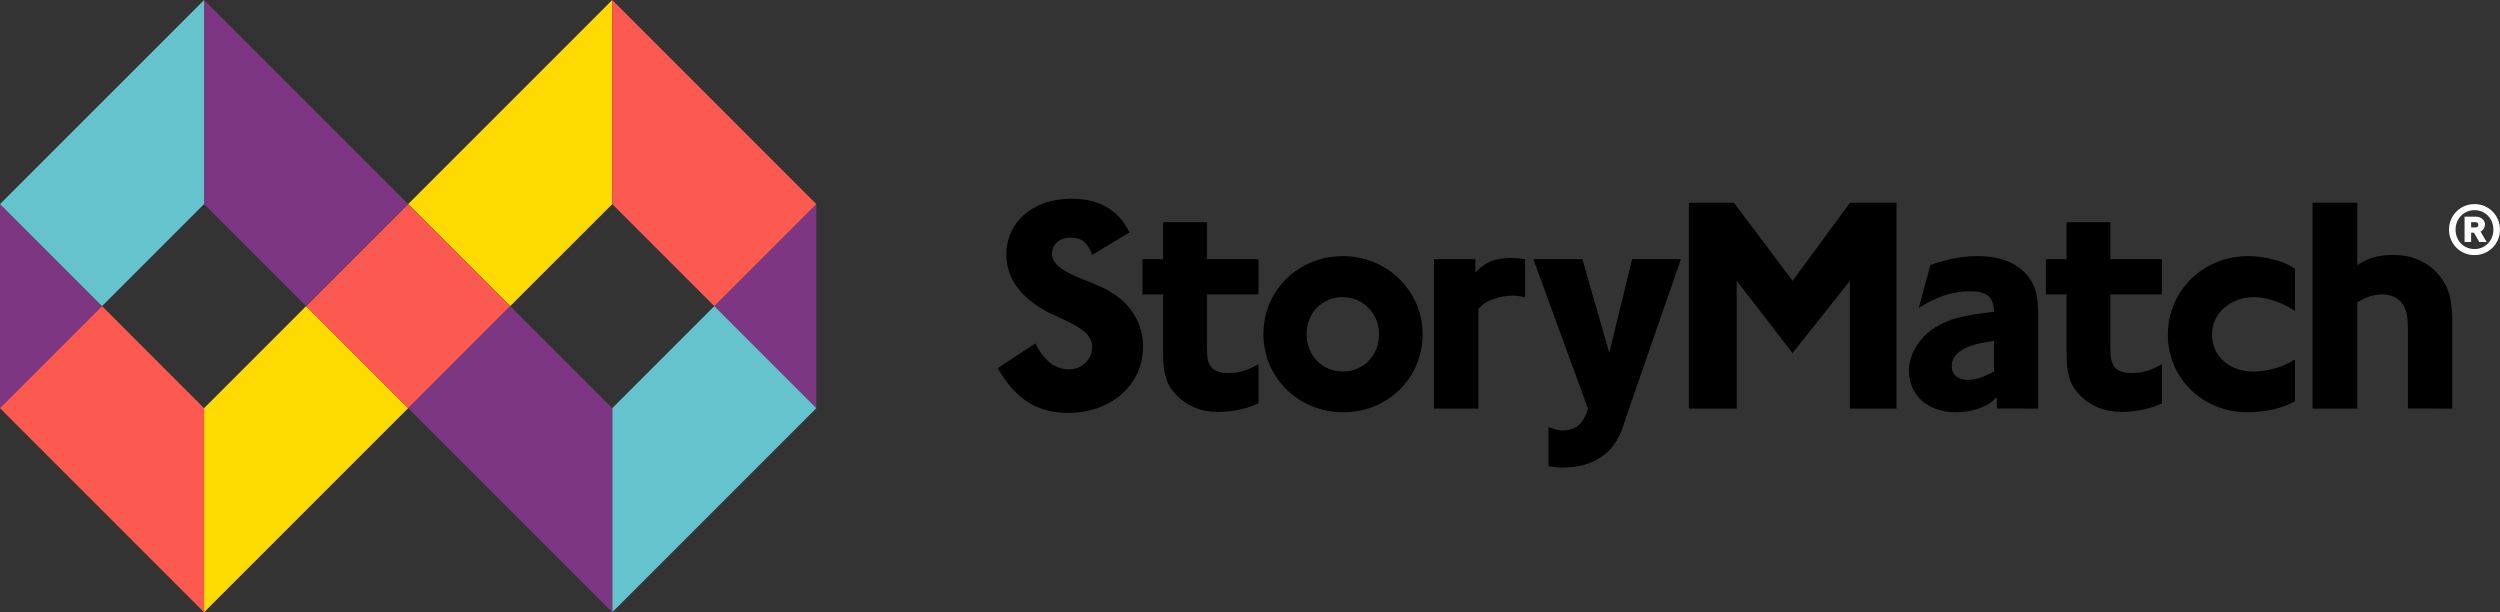
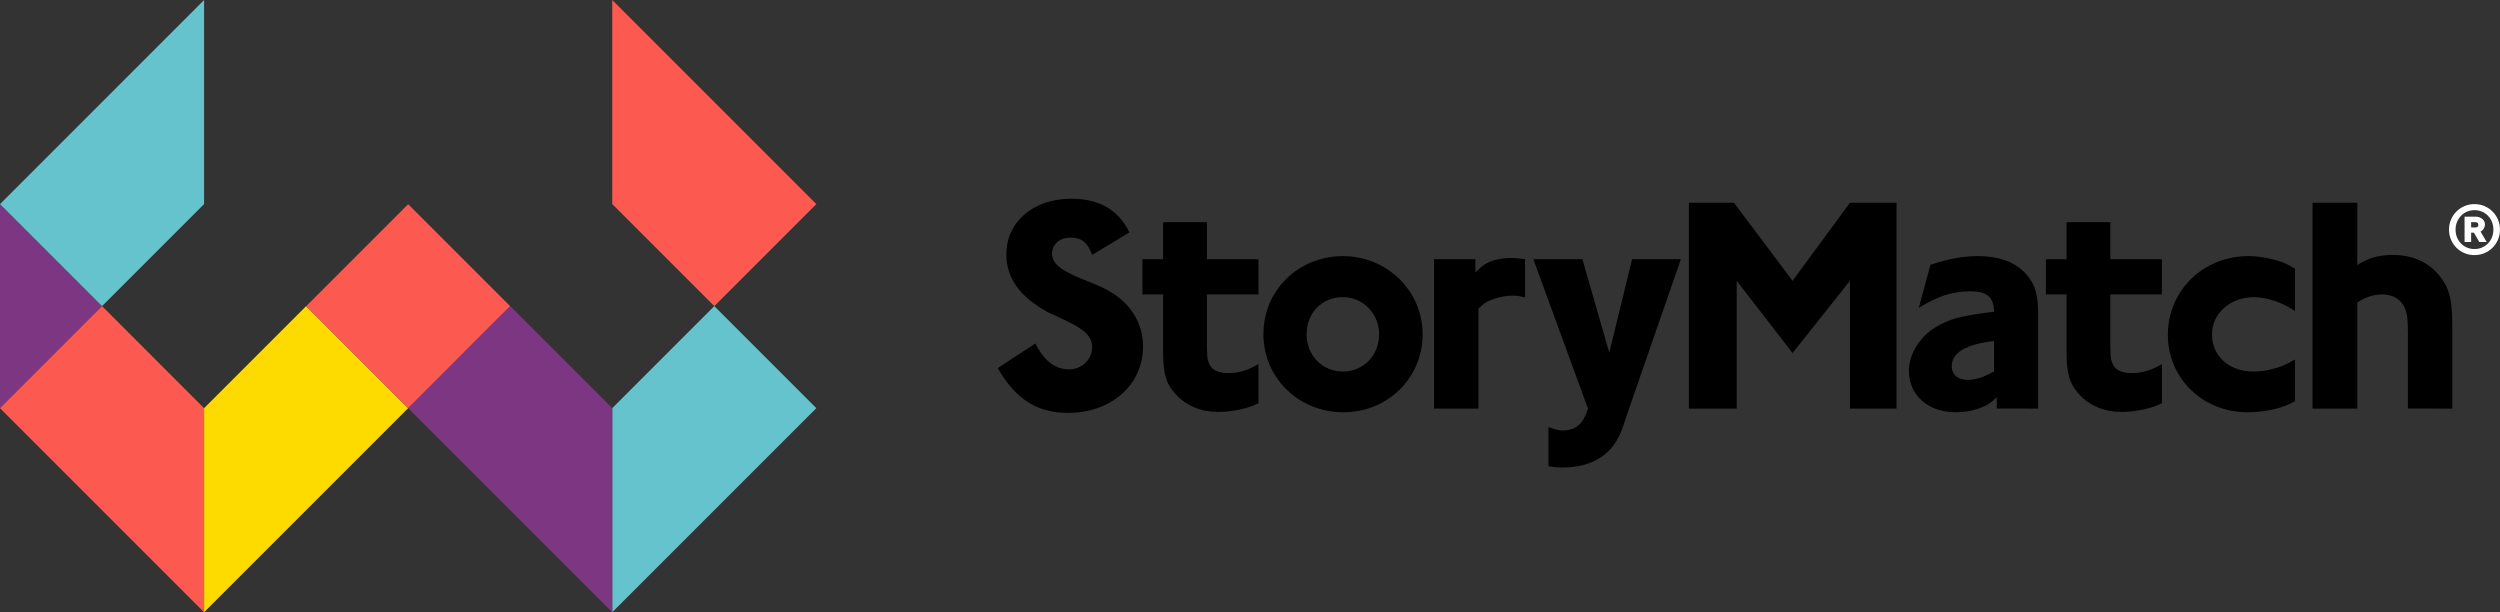
<svg xmlns="http://www.w3.org/2000/svg" xmlns:xlink="http://www.w3.org/1999/xlink" version="1.1" id="Layer_1" x="0px" y="0px" width="186.925px" height="45.777px" viewBox="0 0 186.925 45.777" enable-background="new 0 0 186.925 45.777" xml:space="preserve">
  <rect x="0" y="0" width="186.925" height="45.777" fill="#333333" stroke="none" />
  <g>
    <g>
      <defs>
        <rect id="SVGID_1_" y="0" width="186.925" height="45.777" />
      </defs>
      <clipPath id="SVGID_2_">
        <use xlink:href="#SVGID_1_" overflow="visible" />
      </clipPath>
      <path clip-path="url(#SVGID_2_)" d="M183.36,30.549v-6.206c0-1.938-0.231-2.861-0.993-3.761c-0.83-1.015-2.029-1.522-3.461-1.522    c-0.83,0-1.568,0.162-2.168,0.484c-0.115,0.046-0.277,0.139-0.482,0.276v-4.66h-3.348v15.389h3.348v-7.937    c0.668-0.415,1.223-0.6,1.892-0.6c0.737,0,1.36,0.368,1.614,0.923c0.23,0.483,0.277,0.923,0.277,2.007v5.605L183.36,30.549    L183.36,30.549z M171.595,29.994V26.88c-0.762,0.438-1.107,0.577-1.801,0.738c-0.414,0.115-0.875,0.161-1.313,0.161    c-1.799,0-3.092-1.153-3.092-2.769c0-1.568,1.36-2.792,3.139-2.792c0.784,0,1.729,0.277,2.491,0.692    c0.139,0.069,0.322,0.184,0.576,0.346v-3.16c-0.67-0.415-0.945-0.53-1.707-0.716c-0.623-0.161-1.223-0.23-1.776-0.23    c-3.391,0-6.022,2.584-6.022,5.883c0,3.253,2.609,5.791,5.953,5.791c1.039,0,2.215-0.208,3-0.554    C171.18,30.226,171.364,30.133,171.595,29.994 M161.646,30.156v-2.93c-0.831,0.483-1.5,0.669-2.309,0.669    c-0.575,0-1.062-0.186-1.269-0.508c-0.208-0.323-0.278-0.622-0.278-1.5v-3.875h3.854v-2.631h-3.854v-2.769h-3.273v2.769h-1.546    v2.631h1.546v4.313c0,1.615,0.229,2.399,0.945,3.161c0.783,0.854,1.893,1.313,3.16,1.313c0.83,0,1.799-0.16,2.537-0.438    C161.251,30.317,161.414,30.248,161.646,30.156 M149.095,27.779c-0.877,0.462-1.385,0.624-1.984,0.624    c-0.715,0-1.177-0.394-1.177-1.016c0-1.017,1.038-1.639,3.161-1.893V27.779z M152.394,30.549v-6.968    c0-1.5-0.208-2.237-0.784-2.953c-0.394-0.484-0.899-0.854-1.478-1.084c-0.69-0.277-1.406-0.393-2.26-0.393    c-1.062,0-2.031,0.162-3.531,0.646l-0.877,3.23c1.34-0.854,2.517-1.246,3.83-1.246c1.27,0,1.775,0.416,1.801,1.523    c-2.516,0.322-3.346,0.53-4.43,1.199c-1.153,0.715-1.938,2.007-1.938,3.229c0,1.824,1.453,3.092,3.481,3.092    c1.108,0,2.17-0.323,2.771-0.831c0.067-0.046,0.161-0.161,0.321-0.3v0.854L152.394,30.549L152.394,30.549z M141.804,30.549V15.16    h-3.483l-4.291,5.837l-4.383-5.837h-3.369v15.389h3.576v-9.552l4.176,5.398l4.291-5.398v9.552H141.804z M125.678,19.382h-3.646    l-1.707,6.99l-2.008-6.99h-3.668l4.084,11.167c-0.324,1.131-0.923,1.638-1.895,1.638c-0.299,0-0.527-0.068-1.061-0.253v2.93    c0.484,0.07,0.692,0.093,1.016,0.093c2.33,0,3.875-1.016,4.545-3.021l0.531-1.569L125.678,19.382z M114.028,22.242v-2.86    c-0.485-0.068-0.692-0.092-1.016-0.092c-0.438,0-0.831,0.046-1.2,0.14c-0.622,0.184-0.922,0.367-1.499,0.944v-0.992h-3.092v11.167    h3.321v-7.476c0.461-0.438,0.691-0.576,1.291-0.761c0.416-0.139,0.854-0.208,1.271-0.208    C113.404,22.104,113.589,22.128,114.028,22.242 M103.115,24.988c0,1.592-1.176,2.791-2.699,2.791    c-1.545,0-2.722-1.199-2.722-2.791s1.153-2.769,2.699-2.769C101.917,22.219,103.115,23.442,103.115,24.988 M106.369,24.988    c0-3.23-2.652-5.837-5.953-5.837c-3.346,0-5.951,2.562-5.951,5.837c0,3.253,2.631,5.837,5.976,5.837    C103.762,30.825,106.369,28.266,106.369,24.988 M94.095,30.156v-2.93c-0.829,0.483-1.5,0.669-2.307,0.669    c-0.578,0-1.062-0.186-1.27-0.508c-0.208-0.323-0.277-0.622-0.277-1.5v-3.875h3.854v-2.631h-3.854v-2.769h-3.275v2.769h-1.545    v2.631h1.545v4.313c0,1.615,0.23,2.399,0.945,3.161c0.784,0.854,1.893,1.313,3.16,1.313c0.831,0,1.801-0.16,2.539-0.438    C93.703,30.317,93.864,30.248,94.095,30.156 M85.466,25.911c0-1.592-0.784-2.999-2.168-3.922    c-0.438-0.276-0.853-0.508-1.269-0.669c-0.092-0.047-0.484-0.208-1.13-0.462c-1.639-0.669-2.238-1.176-2.238-1.915    c0-0.669,0.577-1.176,1.361-1.176c0.854,0,1.315,0.37,1.638,1.292l2.791-1.685c-0.83-1.684-2.26-2.515-4.36-2.515    c-2.837,0-4.845,1.73-4.845,4.176c0,1.361,0.623,2.538,1.869,3.507c0.438,0.347,0.9,0.623,1.338,0.854    c0.07,0.022,0.485,0.208,1.246,0.579c1.43,0.667,1.961,1.222,1.961,1.959c0,0.945-0.761,1.685-1.73,1.685    c-1.039,0-1.869-0.646-2.515-1.938L74.6,27.525c1.339,2.331,2.953,3.346,5.26,3.346C83.091,30.871,85.466,28.771,85.466,25.911" />
    </g>
    <g>
      <defs>
        <rect id="SVGID_3_" y="0" width="186.925" height="45.777" />
      </defs>
      <clipPath id="SVGID_4_">
        <use xlink:href="#SVGID_3_" overflow="visible" />
      </clipPath>
      <path clip-path="url(#SVGID_4_)" fill="#FFFFFF" d="M184.453,18.509c-0.172-0.074-0.32-0.177-0.447-0.306    c-0.127-0.13-0.228-0.284-0.297-0.46c-0.071-0.176-0.107-0.369-0.107-0.576c0-0.204,0.036-0.394,0.109-0.57    c0.074-0.178,0.174-0.331,0.301-0.463c0.125-0.132,0.275-0.233,0.449-0.309c0.172-0.075,0.357-0.112,0.56-0.112    c0.199,0,0.384,0.037,0.558,0.112s0.321,0.177,0.448,0.309c0.126,0.132,0.226,0.285,0.298,0.463    c0.07,0.177,0.106,0.366,0.106,0.57c0,0.207-0.036,0.4-0.106,0.576c-0.072,0.176-0.172,0.33-0.298,0.46    c-0.127,0.129-0.274,0.231-0.448,0.306c-0.174,0.075-0.359,0.111-0.562,0.111C184.813,18.62,184.626,18.584,184.453,18.509     M185.764,18.926c0.231-0.098,0.435-0.232,0.604-0.405c0.174-0.173,0.309-0.375,0.407-0.607c0.101-0.23,0.147-0.479,0.147-0.746    c0-0.266-0.049-0.514-0.147-0.746c-0.101-0.23-0.233-0.432-0.403-0.604c-0.17-0.171-0.371-0.308-0.604-0.408    c-0.229-0.099-0.479-0.149-0.749-0.149c-0.268,0-0.518,0.051-0.75,0.149c-0.232,0.101-0.436,0.237-0.605,0.408    c-0.17,0.172-0.306,0.373-0.404,0.604c-0.1,0.232-0.149,0.48-0.149,0.746c0,0.267,0.052,0.516,0.149,0.746    c0.1,0.232,0.234,0.435,0.404,0.607c0.172,0.173,0.371,0.308,0.604,0.405c0.23,0.1,0.48,0.148,0.748,0.148    S185.533,19.025,185.764,18.926 M184.767,17.008V16.61h0.298c0.161,0,0.242,0.066,0.242,0.202c0,0.058-0.019,0.104-0.052,0.142    c-0.036,0.037-0.098,0.054-0.19,0.054H184.767z M184.277,18.096h0.489v-0.699h0.21l0.402,0.699h0.55l-0.457-0.781    c0.106-0.056,0.188-0.132,0.245-0.231c0.058-0.098,0.084-0.199,0.084-0.305c0-0.058-0.012-0.121-0.037-0.192    c-0.025-0.067-0.069-0.132-0.127-0.188c-0.059-0.058-0.133-0.104-0.223-0.143s-0.201-0.057-0.334-0.057h-0.804L184.277,18.096    L184.277,18.096z" />
    </g>
    <g>
      <defs>
-         <rect id="SVGID_5_" y="0" width="186.925" height="45.777" />
-       </defs>
+         </defs>
      <clipPath id="SVGID_6_">
        <use xlink:href="#SVGID_5_" overflow="visible" />
      </clipPath>
      <polygon clip-path="url(#SVGID_6_)" fill="#7D3782" points="61.037,15.26 61.037,30.518 53.408,22.889   " />
    </g>
    <g>
      <defs>
        <rect id="SVGID_7_" y="0" width="186.925" height="45.777" />
      </defs>
      <clipPath id="SVGID_8_">
        <use xlink:href="#SVGID_7_" overflow="visible" />
      </clipPath>
      <polygon clip-path="url(#SVGID_8_)" fill="#64C3CD" points="45.778,30.519 45.778,45.777 53.408,38.148 61.037,30.519     53.408,22.889   " />
    </g>
    <g>
      <defs>
        <rect id="SVGID_9_" y="0" width="186.925" height="45.777" />
      </defs>
      <clipPath id="SVGID_10_">
        <use xlink:href="#SVGID_9_" overflow="visible" />
      </clipPath>
-       <polygon clip-path="url(#SVGID_10_)" fill="#FDDB00" points="45.778,0 38.148,7.63 30.519,15.26 38.148,22.889 45.778,15.26     45.778,15.259   " />
    </g>
    <g>
      <defs>
        <rect id="SVGID_11_" y="0" width="186.925" height="45.777" />
      </defs>
      <clipPath id="SVGID_12_">
        <use xlink:href="#SVGID_11_" overflow="visible" />
      </clipPath>
      <polygon clip-path="url(#SVGID_12_)" fill="#FC5A50" points="45.778,0 45.778,15.259 53.408,22.889 61.037,15.26 53.408,7.63       " />
    </g>
    <g>
      <defs>
        <rect id="SVGID_13_" y="0" width="186.925" height="45.777" />
      </defs>
      <clipPath id="SVGID_14_">
        <use xlink:href="#SVGID_13_" overflow="visible" />
      </clipPath>
      <polygon clip-path="url(#SVGID_14_)" fill="#FDDB00" points="15.259,30.519 15.259,45.777 22.889,38.148 30.518,30.519     22.889,22.889   " />
    </g>
    <g>
      <defs>
        <rect id="SVGID_15_" y="0" width="186.925" height="45.777" />
      </defs>
      <clipPath id="SVGID_16_">
        <use xlink:href="#SVGID_15_" overflow="visible" />
      </clipPath>
      <polygon clip-path="url(#SVGID_16_)" fill="#7D3782" points="0,30.519 7.631,22.889 0,15.26   " />
    </g>
    <g>
      <defs>
        <rect id="SVGID_17_" x="-18.435" y="44.507" transform="matrix(-0.707 -0.707 0.707 -0.707 80.422 168.103)" width="186.923" height="45.777" />
      </defs>
      <clipPath id="SVGID_18_">
        <use xlink:href="#SVGID_17_" overflow="visible" />
      </clipPath>
      <rect x="25.124" y="17.494" transform="matrix(-0.707 -0.707 0.707 -0.707 35.913 60.653)" clip-path="url(#SVGID_18_)" fill="#FC5A50" width="10.789" height="10.789" />
    </g>
    <g>
      <defs>
        <rect id="SVGID_19_" y="0" width="186.925" height="45.777" />
      </defs>
      <clipPath id="SVGID_20_">
        <use xlink:href="#SVGID_19_" overflow="visible" />
      </clipPath>
      <polygon clip-path="url(#SVGID_20_)" fill="#7D3782" points="30.519,30.519 38.148,38.148 45.778,45.777 45.778,30.519     38.148,22.889   " />
    </g>
    <g>
      <defs>
-         <rect id="SVGID_21_" y="0" width="186.925" height="45.777" />
-       </defs>
+         </defs>
      <clipPath id="SVGID_22_">
        <use xlink:href="#SVGID_21_" overflow="visible" />
      </clipPath>
      <polygon clip-path="url(#SVGID_22_)" fill="#7D3782" points="15.259,0 15.259,15.259 15.259,15.26 22.889,22.889 30.518,15.26     22.889,7.63   " />
    </g>
    <g>
      <defs>
        <rect id="SVGID_23_" y="0" width="186.925" height="45.777" />
      </defs>
      <clipPath id="SVGID_24_">
        <use xlink:href="#SVGID_23_" overflow="visible" />
      </clipPath>
      <polygon clip-path="url(#SVGID_24_)" fill="#64C3CD" points="15.259,0 7.63,7.63 0,15.26 7.63,22.889 15.259,15.26 15.259,15.259       " />
    </g>
    <g>
      <defs>
        <rect id="SVGID_25_" y="0" width="186.925" height="45.777" />
      </defs>
      <clipPath id="SVGID_26_">
        <use xlink:href="#SVGID_25_" overflow="visible" />
      </clipPath>
      <polygon clip-path="url(#SVGID_26_)" fill="#FC5A50" points="0,30.519 7.631,38.148 15.259,45.777 15.259,30.519 7.631,22.889       " />
    </g>
  </g>
</svg>